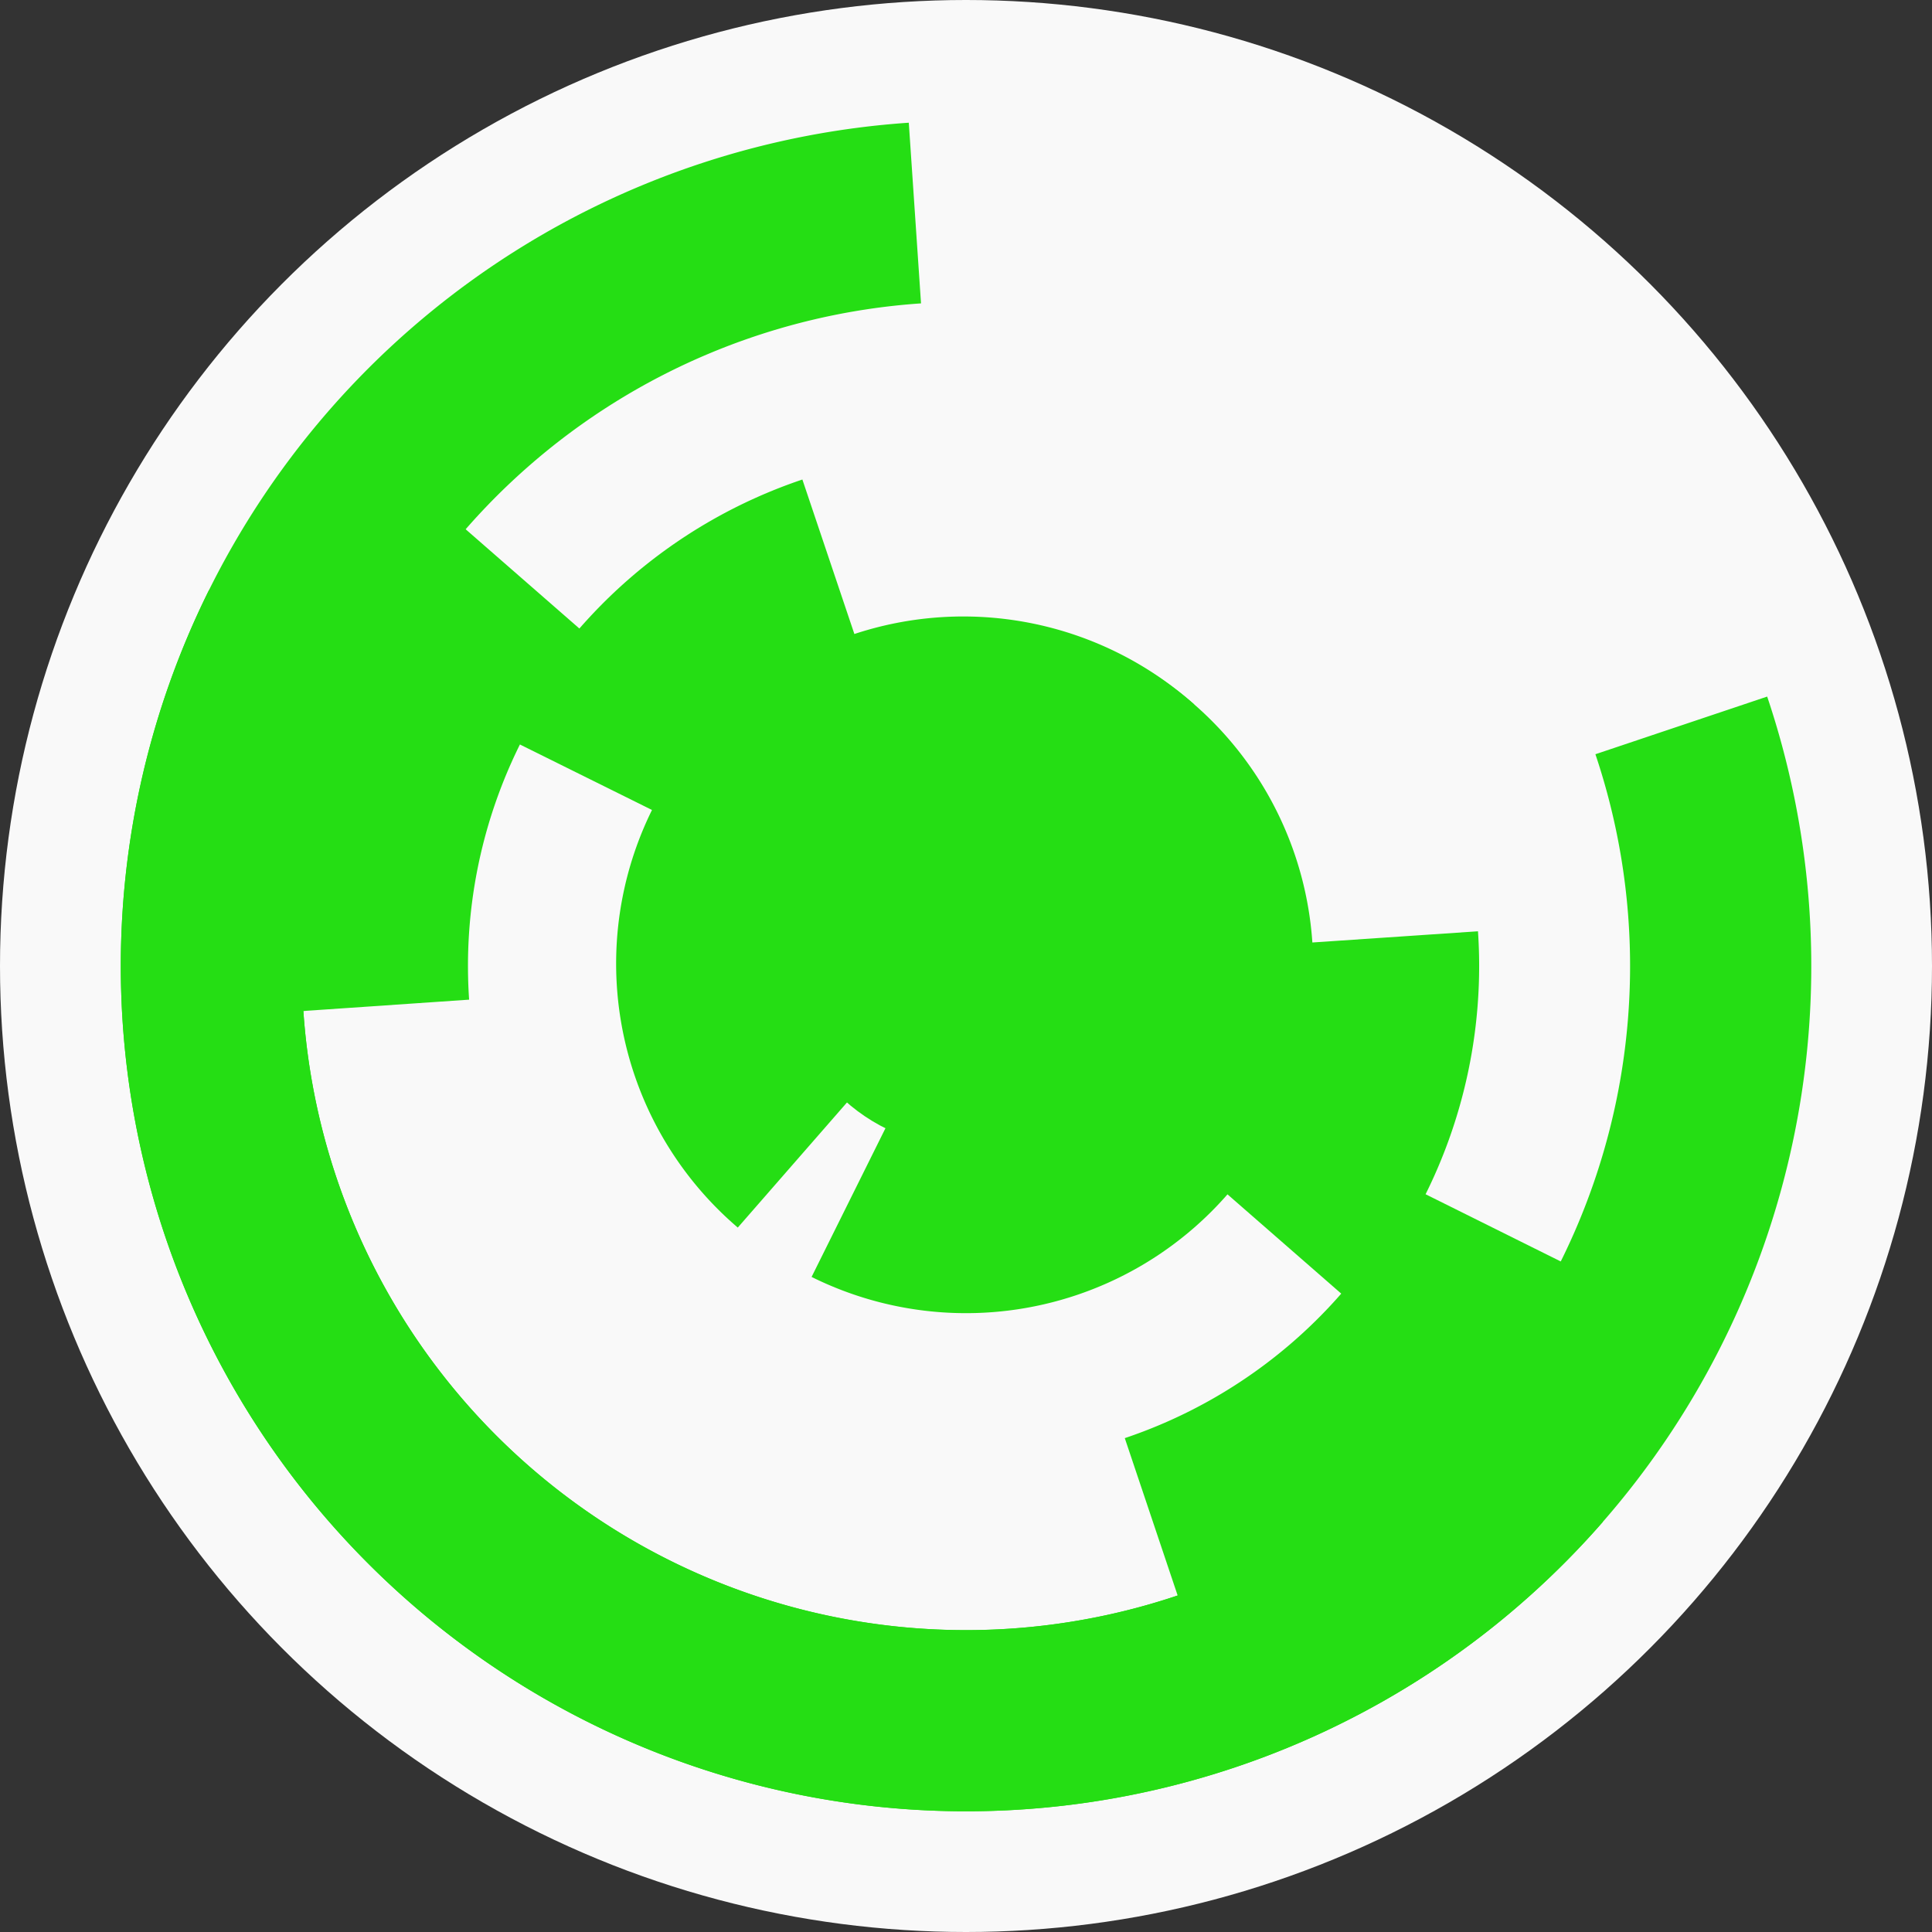
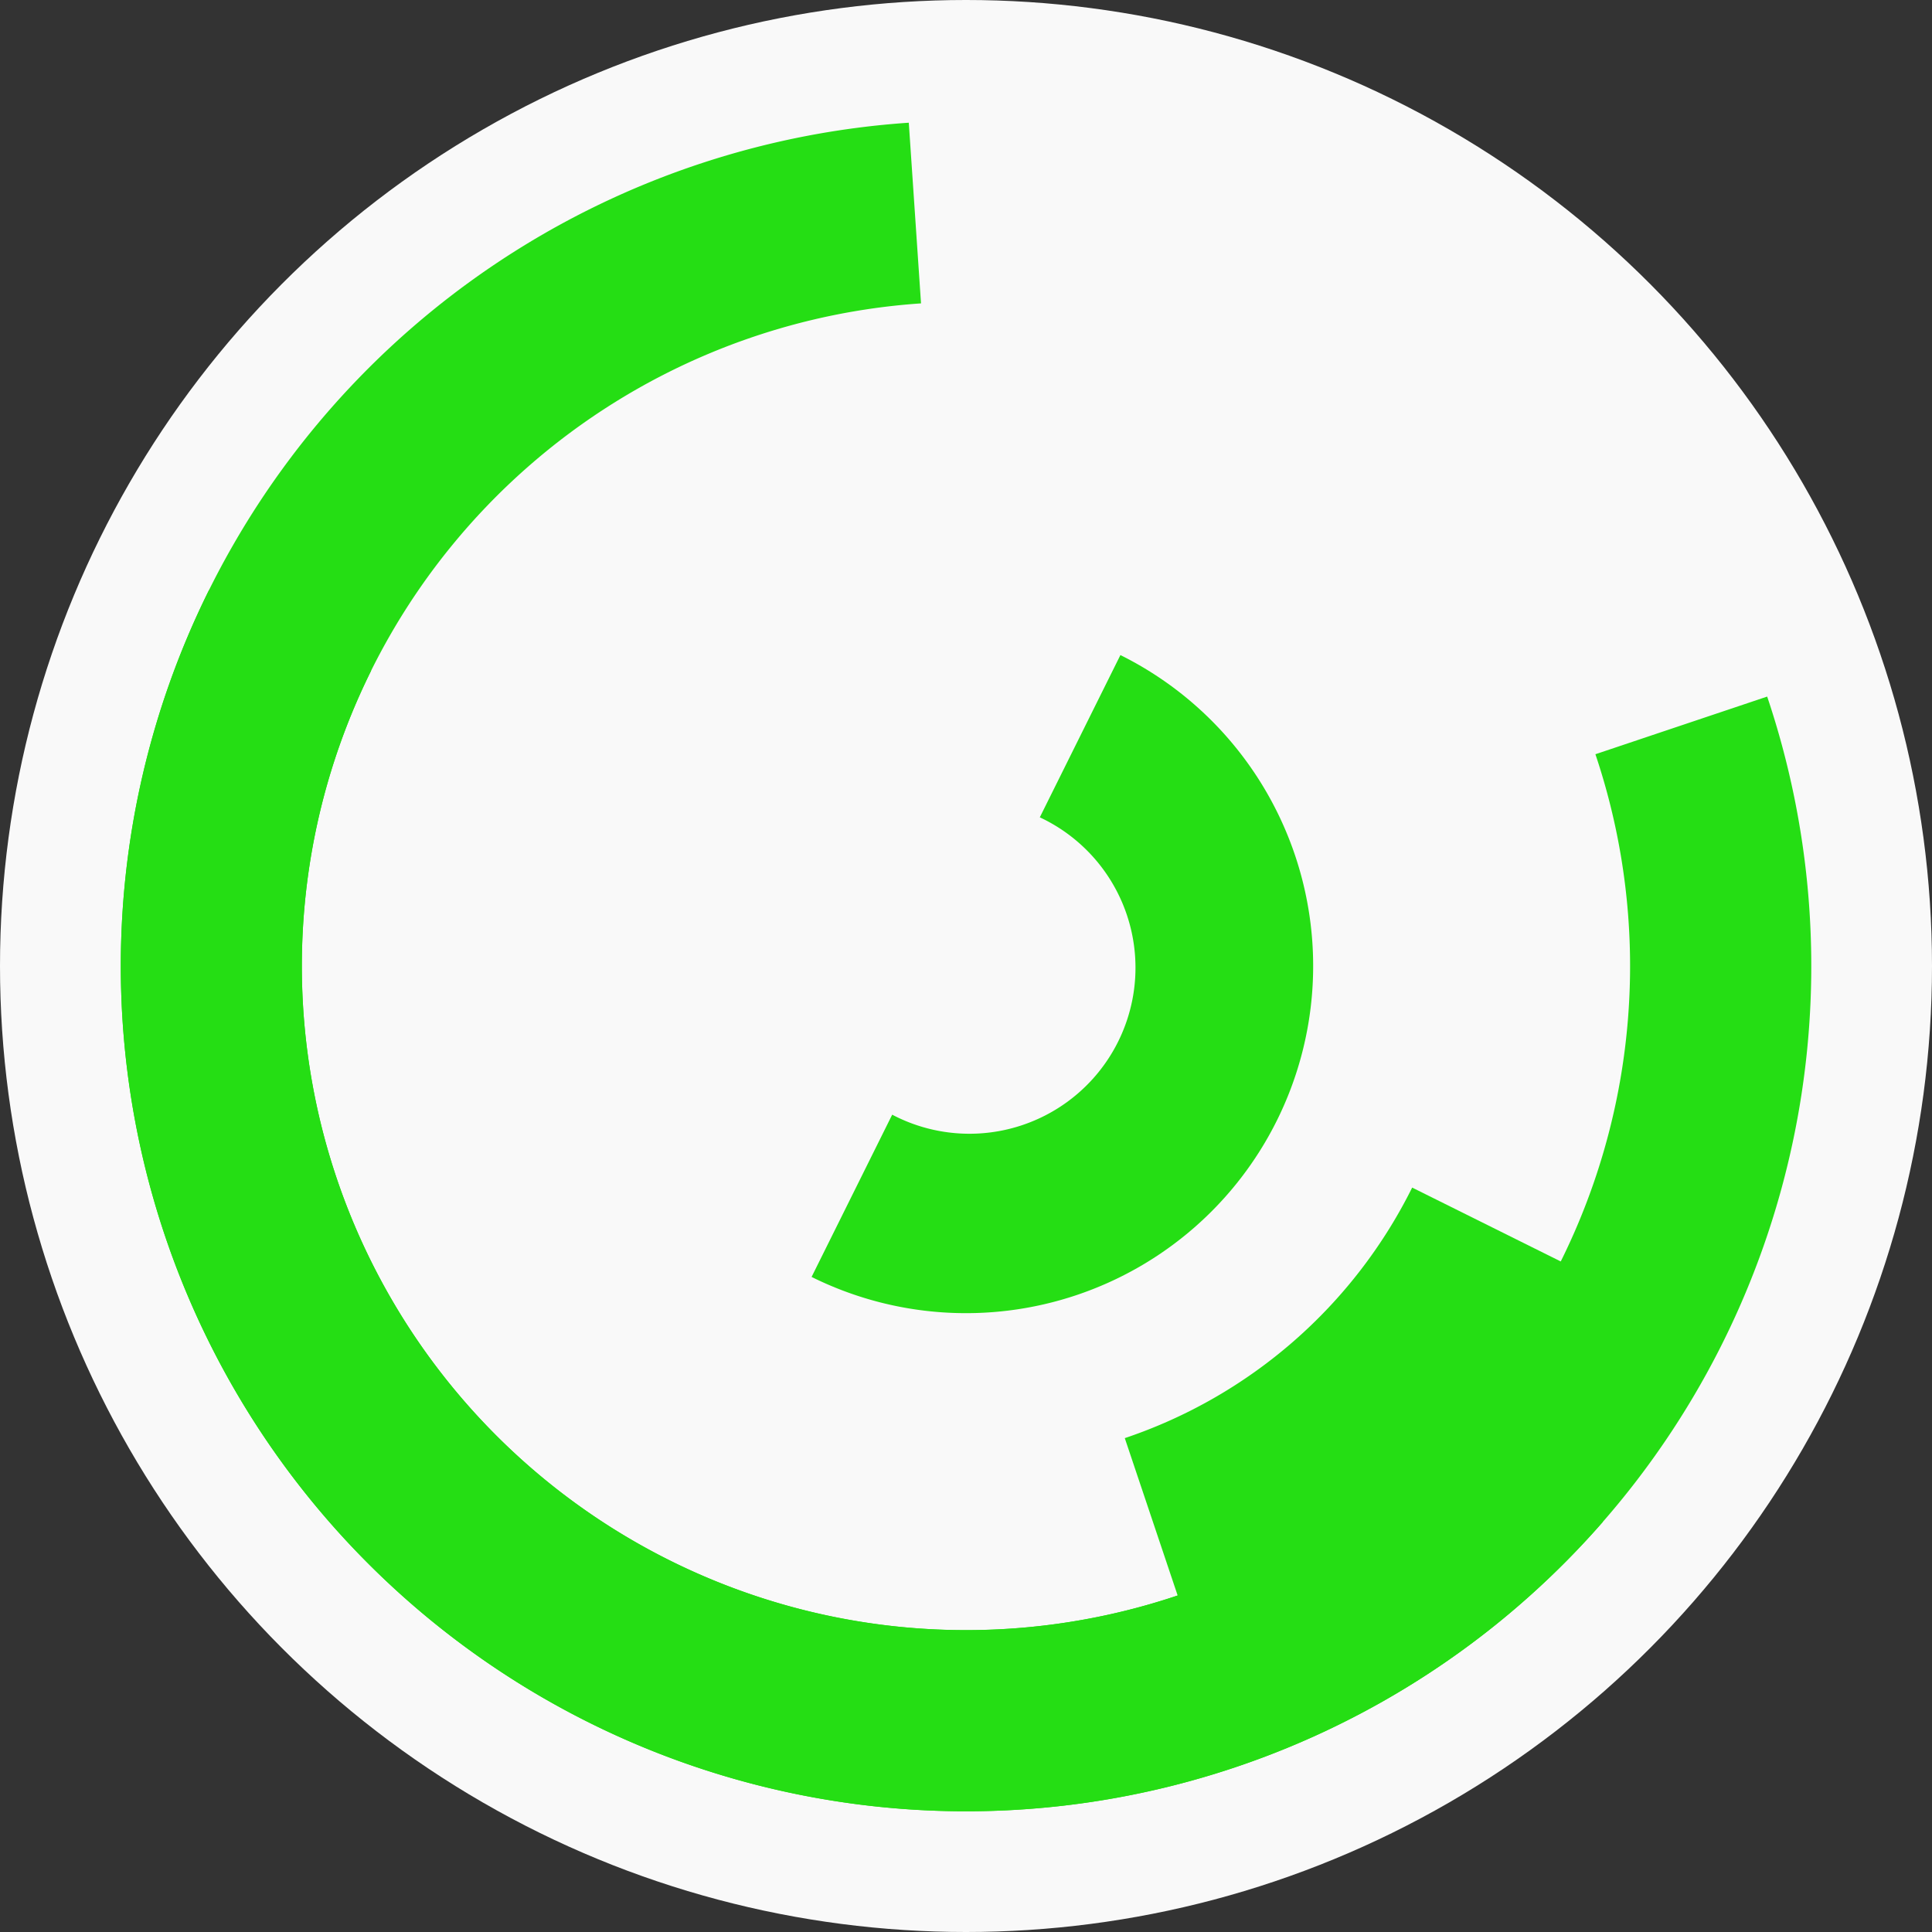
<svg xmlns="http://www.w3.org/2000/svg" width="128" height="128" viewbox="0 0 128 128">
  <rect width="100%" height="100%" fill="#333333" stroke="none" />
  <circle cx="64" cy="64" fill="#f9f9f9" r="64" />
-   <path d="M 48.88 81.33 A 23 23 0 1 1 79.12 46.67 L 71.23 55.71 A 11 11 0 1 0 56.77 72.29 Z" fill="#25de14" />
  <path d="M 74.23 43.4 A 23 23 0 1 1 53.77 84.6 L 59.11 73.85 A 11 11 0 1 0 68.89 54.15 Z" fill="#25de14" />
-   <path d="M 97.92 61.7 A 34 34 0 0 1 89.61 86.36 L 80.57 78.47 A 22 22 0 0 0 85.95 62.51 Z" fill="#25de14" />
-   <path d="M 33.55 48.88 A 34 34 0 0 1 53.16 31.77 L 56.99 43.15 A 22 22 0 0 0 44.3 54.21 Z" fill="#25de14" />
-   <path d="M 19.1 67.05 A 45 45 0 0 1 30.1 34.41 L 39.14 42.3 A 33 33 0 0 0 31.08 66.23 Z" fill="#25de14" />
  <path d="M 104.3 84.02 A 45 45 0 0 1 78.34 106.65 L 74.52 95.28 A 33 33 0 0 0 93.56 78.68 Z" fill="#25de14" />
  <path d="M 106.19 100.83 A 56 56 0 1 1 60.21 8.13 L 61.02 20.1 A 44 44 0 1 0 97.15 92.93 Z" fill="#25de14" />
  <path d="M 117.08 46.15 A 56 56 0 1 1 13.85 39.09 L 24.59 44.43 A 44 44 0 1 0 105.7 49.97 Z" fill="#25de14" />
-   <circle cx="64" cy="64" fill="#25de14" r="12" />
</svg>